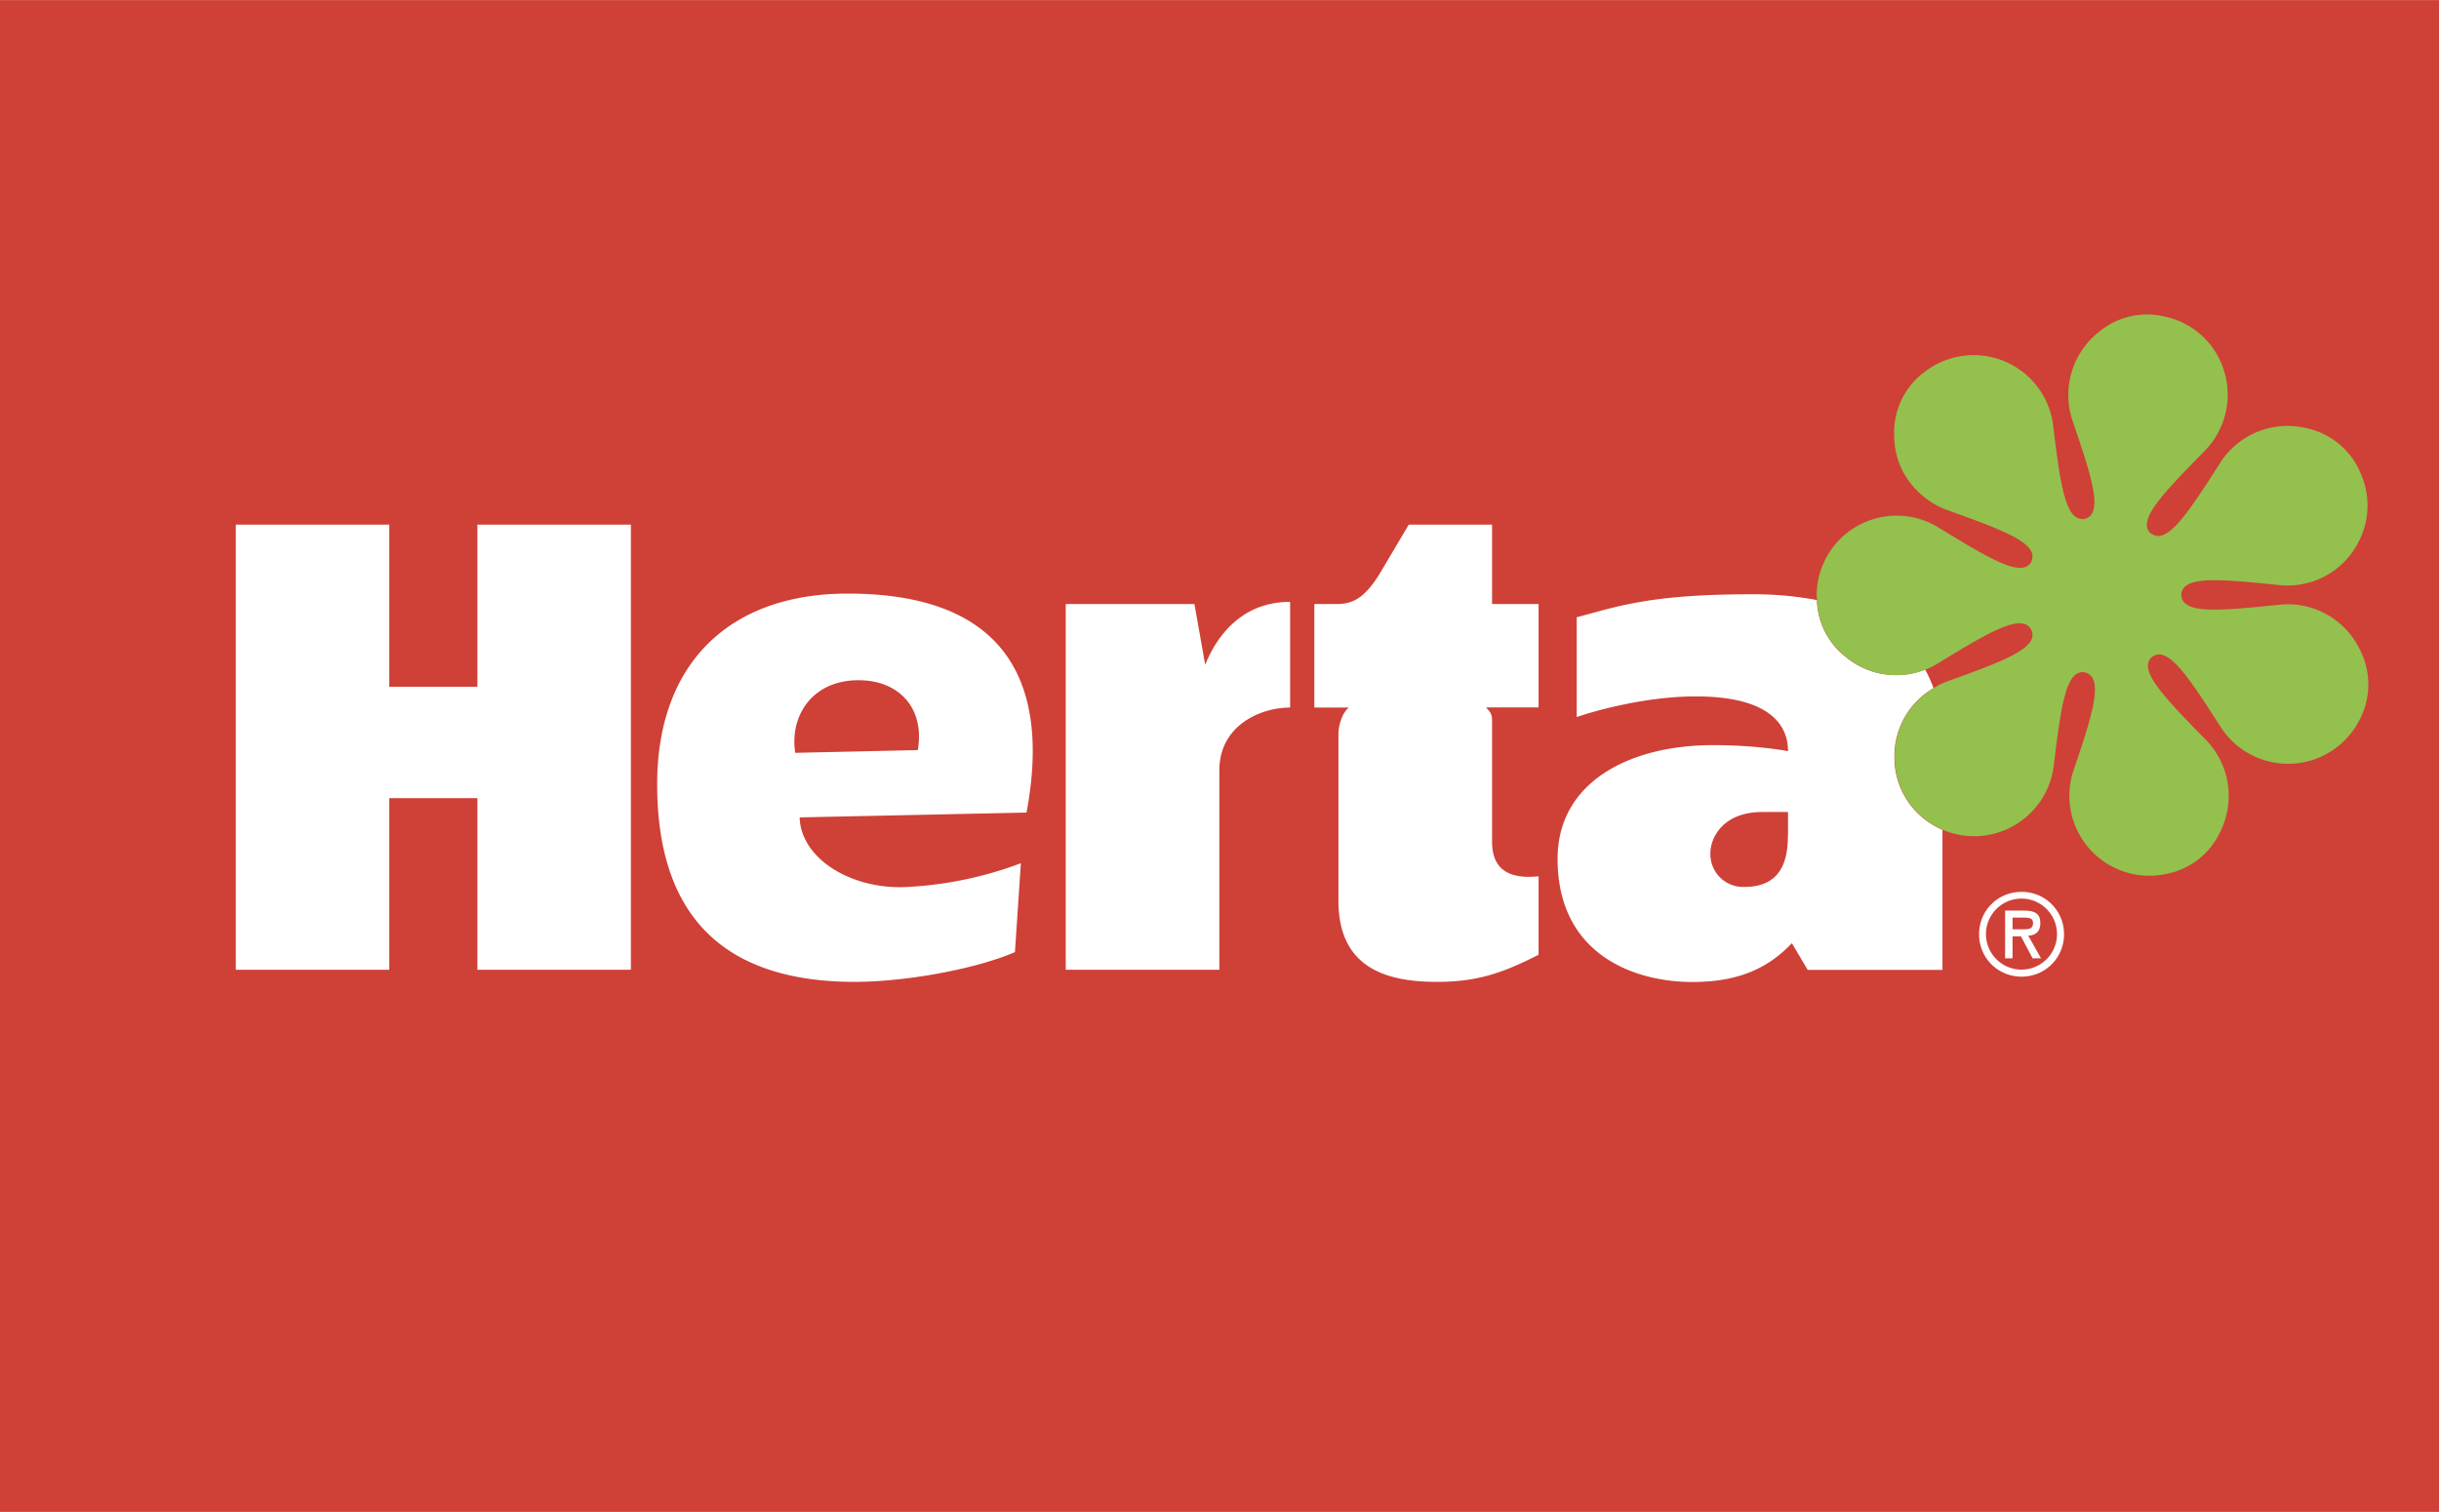
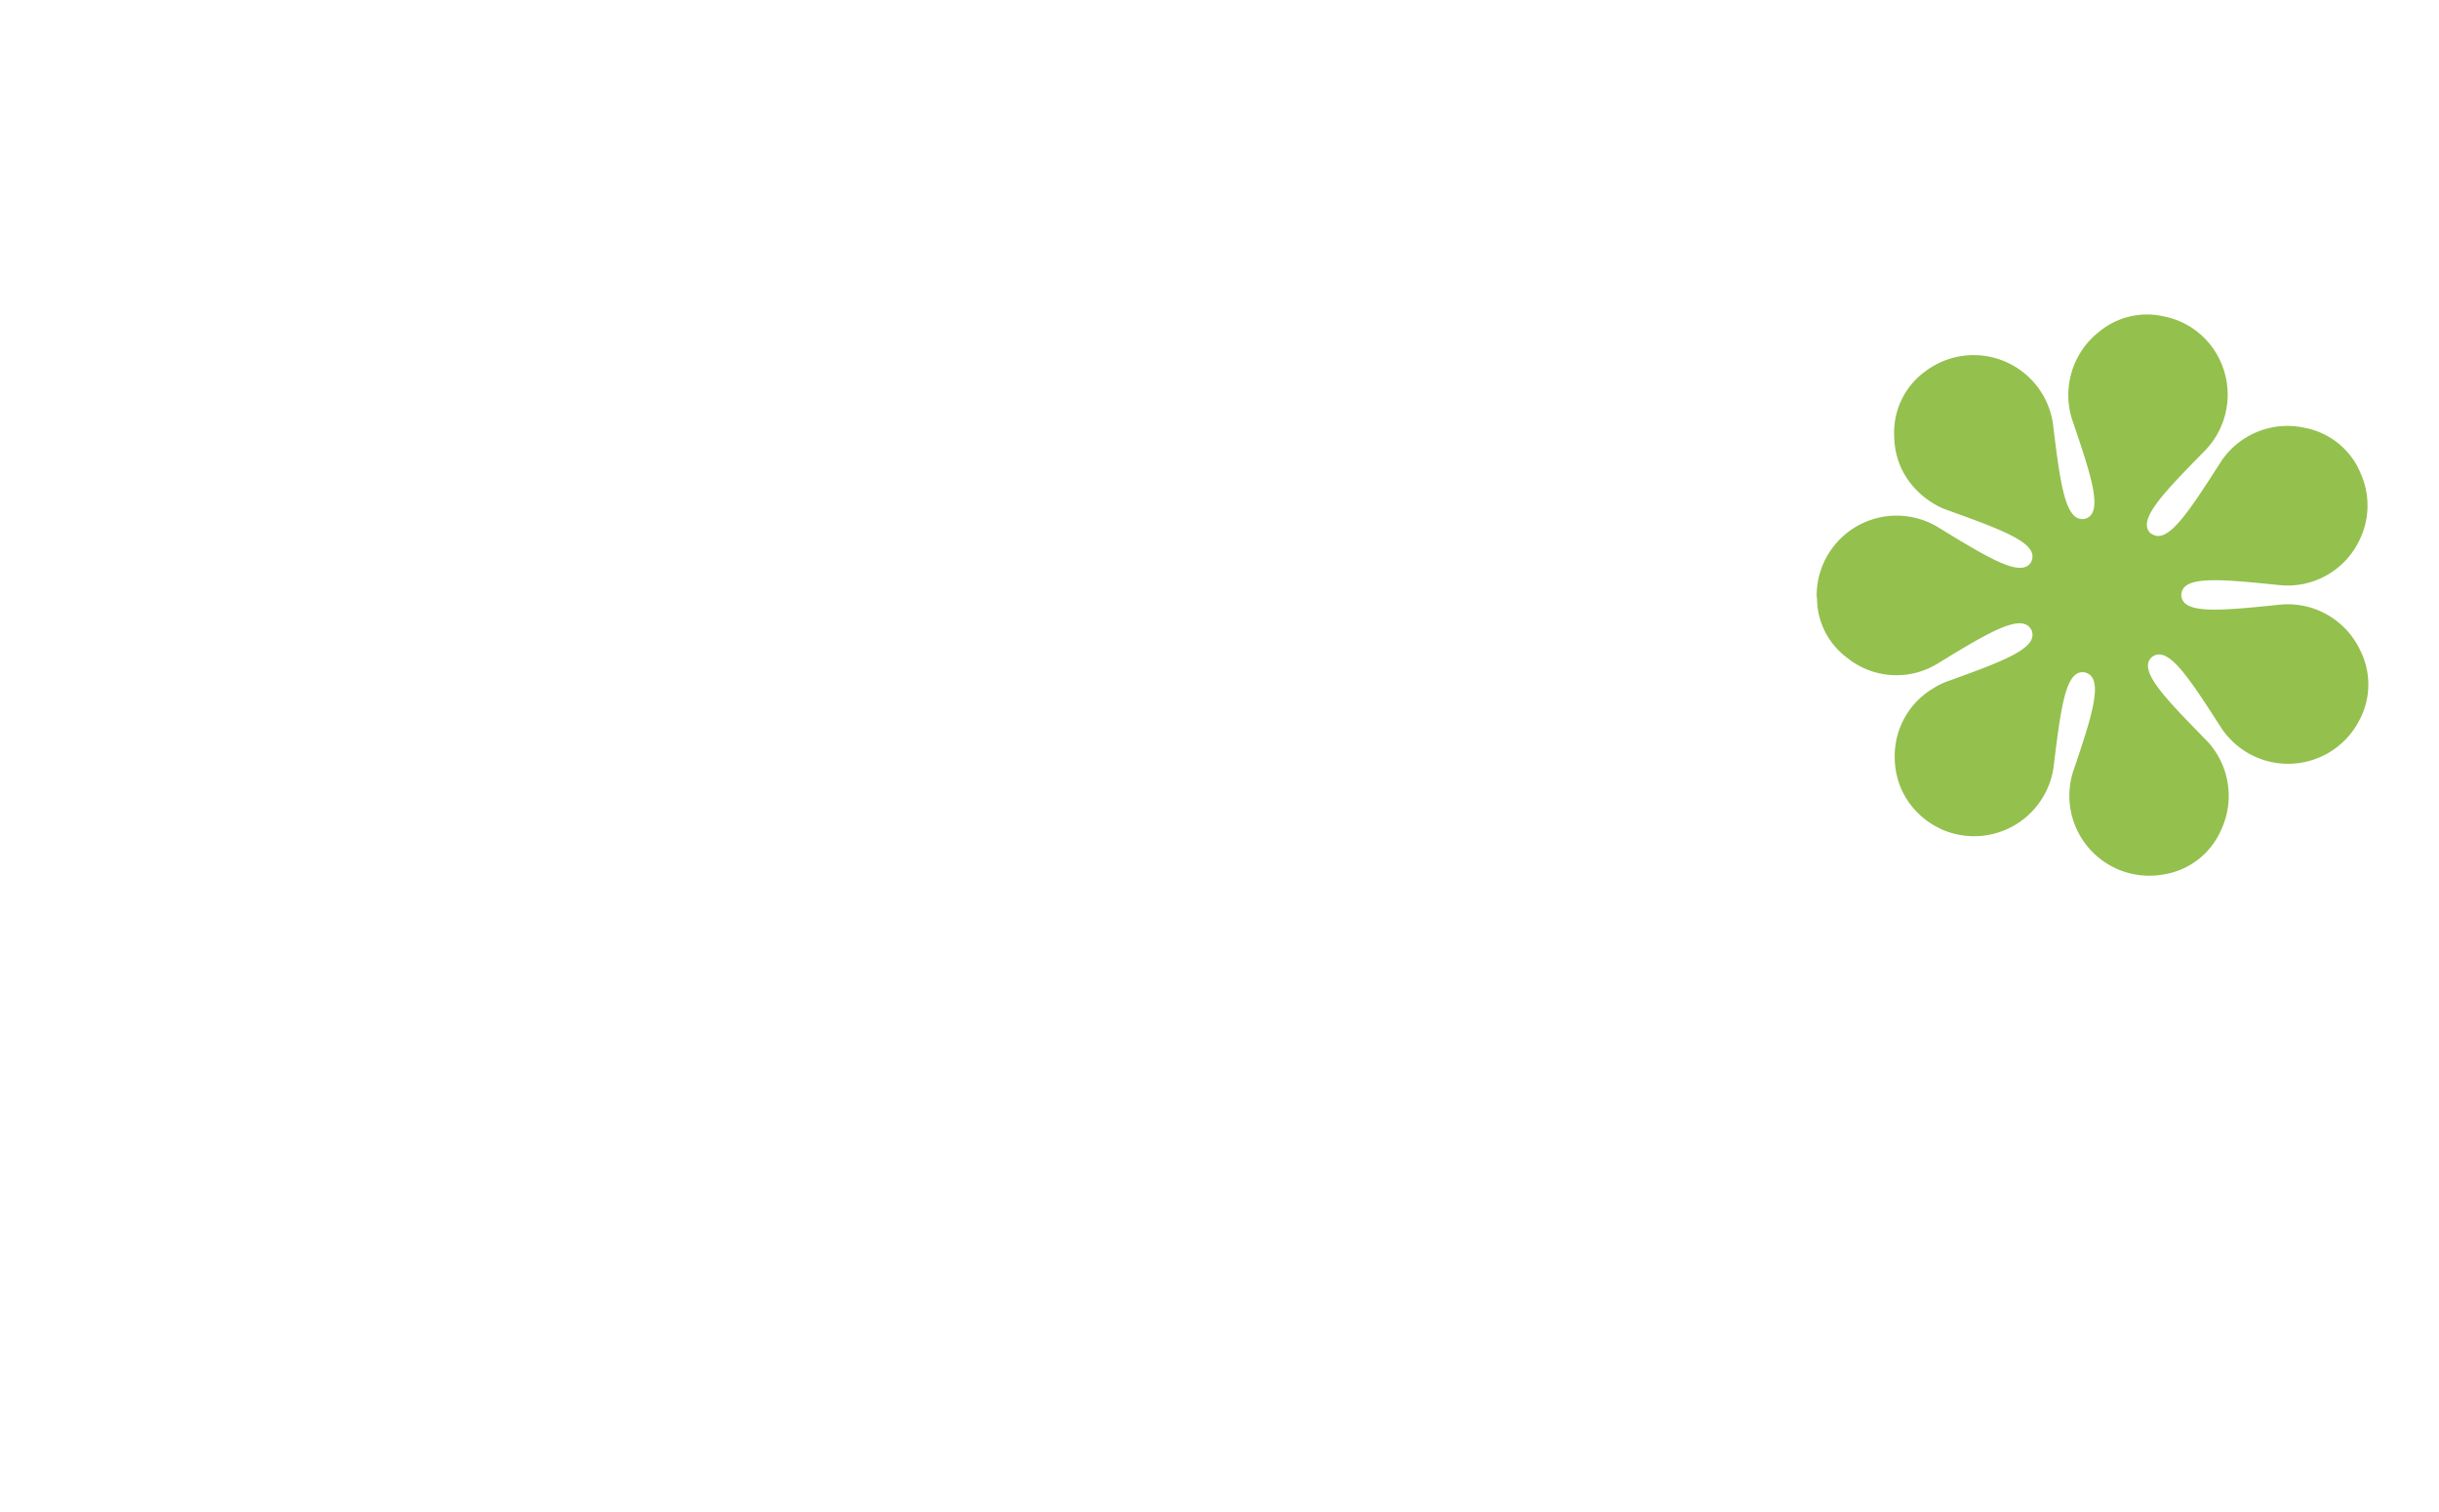
<svg xmlns="http://www.w3.org/2000/svg" width="2500" height="1550" viewBox="0 0 17.718 10.984">
-   <path fill="#cf4037" d="M0 0h17.718v10.984H0z" />
-   <path fill="#fff" d="M3.468 4.989h-.64V3.811H1.713v3.234h1.115V5.798h.64v1.247h1.115V3.811H3.468zM6.159 4.312c-.861 0-1.385.508-1.385 1.385 0 .997.523 1.436 1.436 1.436.354 0 .865-.088 1.163-.216l.043-.646a2.729 2.729 0 0 1-.817.172c-.399.026-.781-.197-.79-.505l1.648-.035c.16-.848-.065-1.591-1.298-1.591zm.508 1.137l-.89.02c-.041-.26.114-.514.433-.527s.511.204.457.507zM8.755 4.829l-.078-.441h-.935v2.657h1.116v-1.45c0-.32.292-.455.514-.455v-.768c-.316 0-.514.203-.617.457zM10.839 3.811h-.605l-.217.366c-.107.169-.191.211-.308.211h-.161v.752h.251c-.041.031-.076.114-.076.196v1.208c0 .493.356.589.715.589.295 0 .479-.065.739-.197v-.57c-.261.027-.338-.09-.338-.253v-.876c0-.06-.018-.066-.043-.098h.381v-.751h-.338v-.577zM13.979 5.95a.567.567 0 0 1-.217-.451.57.57 0 0 1 .284-.5.973.973 0 0 0-.061-.135.571.571 0 0 1-.572-.088.541.541 0 0 1-.214-.417 2.482 2.482 0 0 0-.472-.042c-.742 0-.972.088-1.273.167v.725c.062-.022.461-.15.866-.15.472 0 .669.163.669.398 0 0-.219-.044-.545-.044-.604 0-1.129.267-1.129.826 0 .698.56.895.979.895.341 0 .554-.104.723-.282l.115.194h.979V6.029a.616.616 0 0 1-.132-.079zm-.991.12c0 .157-.034.373-.313.373a.238.238 0 0 1-.25-.244c0-.116.094-.3.376-.3h.188v.171zM14.686 6.479c-.173 0-.309.136-.309.308s.136.308.309.308c.172 0 .308-.136.308-.308s-.137-.308-.308-.308zm0 .565a.258.258 0 1 1-.002-.516.258.258 0 0 1 .002.516z" />
-   <path d="M14.822 6.707c0-.071-.041-.092-.12-.092h-.136v.347h.054v-.16h.061l.085.16h.061l-.093-.165c.039 0 .088-.018.088-.09zm-.202.044v-.085h.082c.047 0 .067.007.067.041 0 .04-.029.044-.067.044h-.082z" fill="#fff" />
  <path d="M17.144 4.721a.581.581 0 0 0-.576-.329c-.448.046-.717.072-.722-.07.005-.142.27-.117.719-.071a.578.578 0 0 0 .576-.329.57.57 0 0 0 0-.5V3.42a.55.55 0 0 0-.392-.311.58.58 0 0 0-.616.246c-.243.38-.391.605-.505.521l-.002.001c-.107-.093.08-.286.396-.608a.584.584 0 0 0 .103-.656.572.572 0 0 0-.392-.312h-.002a.546.546 0 0 0-.486.112.584.584 0 0 0-.192.635c.146.427.229.684.092.721-.14.026-.177-.24-.231-.688a.582.582 0 0 0-.936-.377l-.002.001a.548.548 0 0 0-.216.451c0 .34.259.504.377.546.425.153.677.246.62.376h.001c-.066.125-.297-.014-.682-.25a.581.581 0 0 0-.879.497v.001c0 .011.003.021.003.032a.538.538 0 0 0 .214.417.571.571 0 0 0 .661.046c.385-.236.615-.371.682-.245.057.13-.192.223-.617.376a.522.522 0 0 0-.092.046.572.572 0 0 0-.284.5c0 .183.081.344.217.451l.001.001c.04.032.084.057.13.078a.583.583 0 0 0 .806-.455c.055-.448.089-.715.229-.688.137.036.06.29-.086.717a.581.581 0 0 0 .679.746h.002a.548.548 0 0 0 .39-.312.583.583 0 0 0-.102-.656c-.316-.322-.503-.516-.396-.608.114-.084.259.137.503.517a.582.582 0 0 0 1.007-.066l.001-.001a.552.552 0 0 0-.001-.501z" fill="#94c04e" />
</svg>